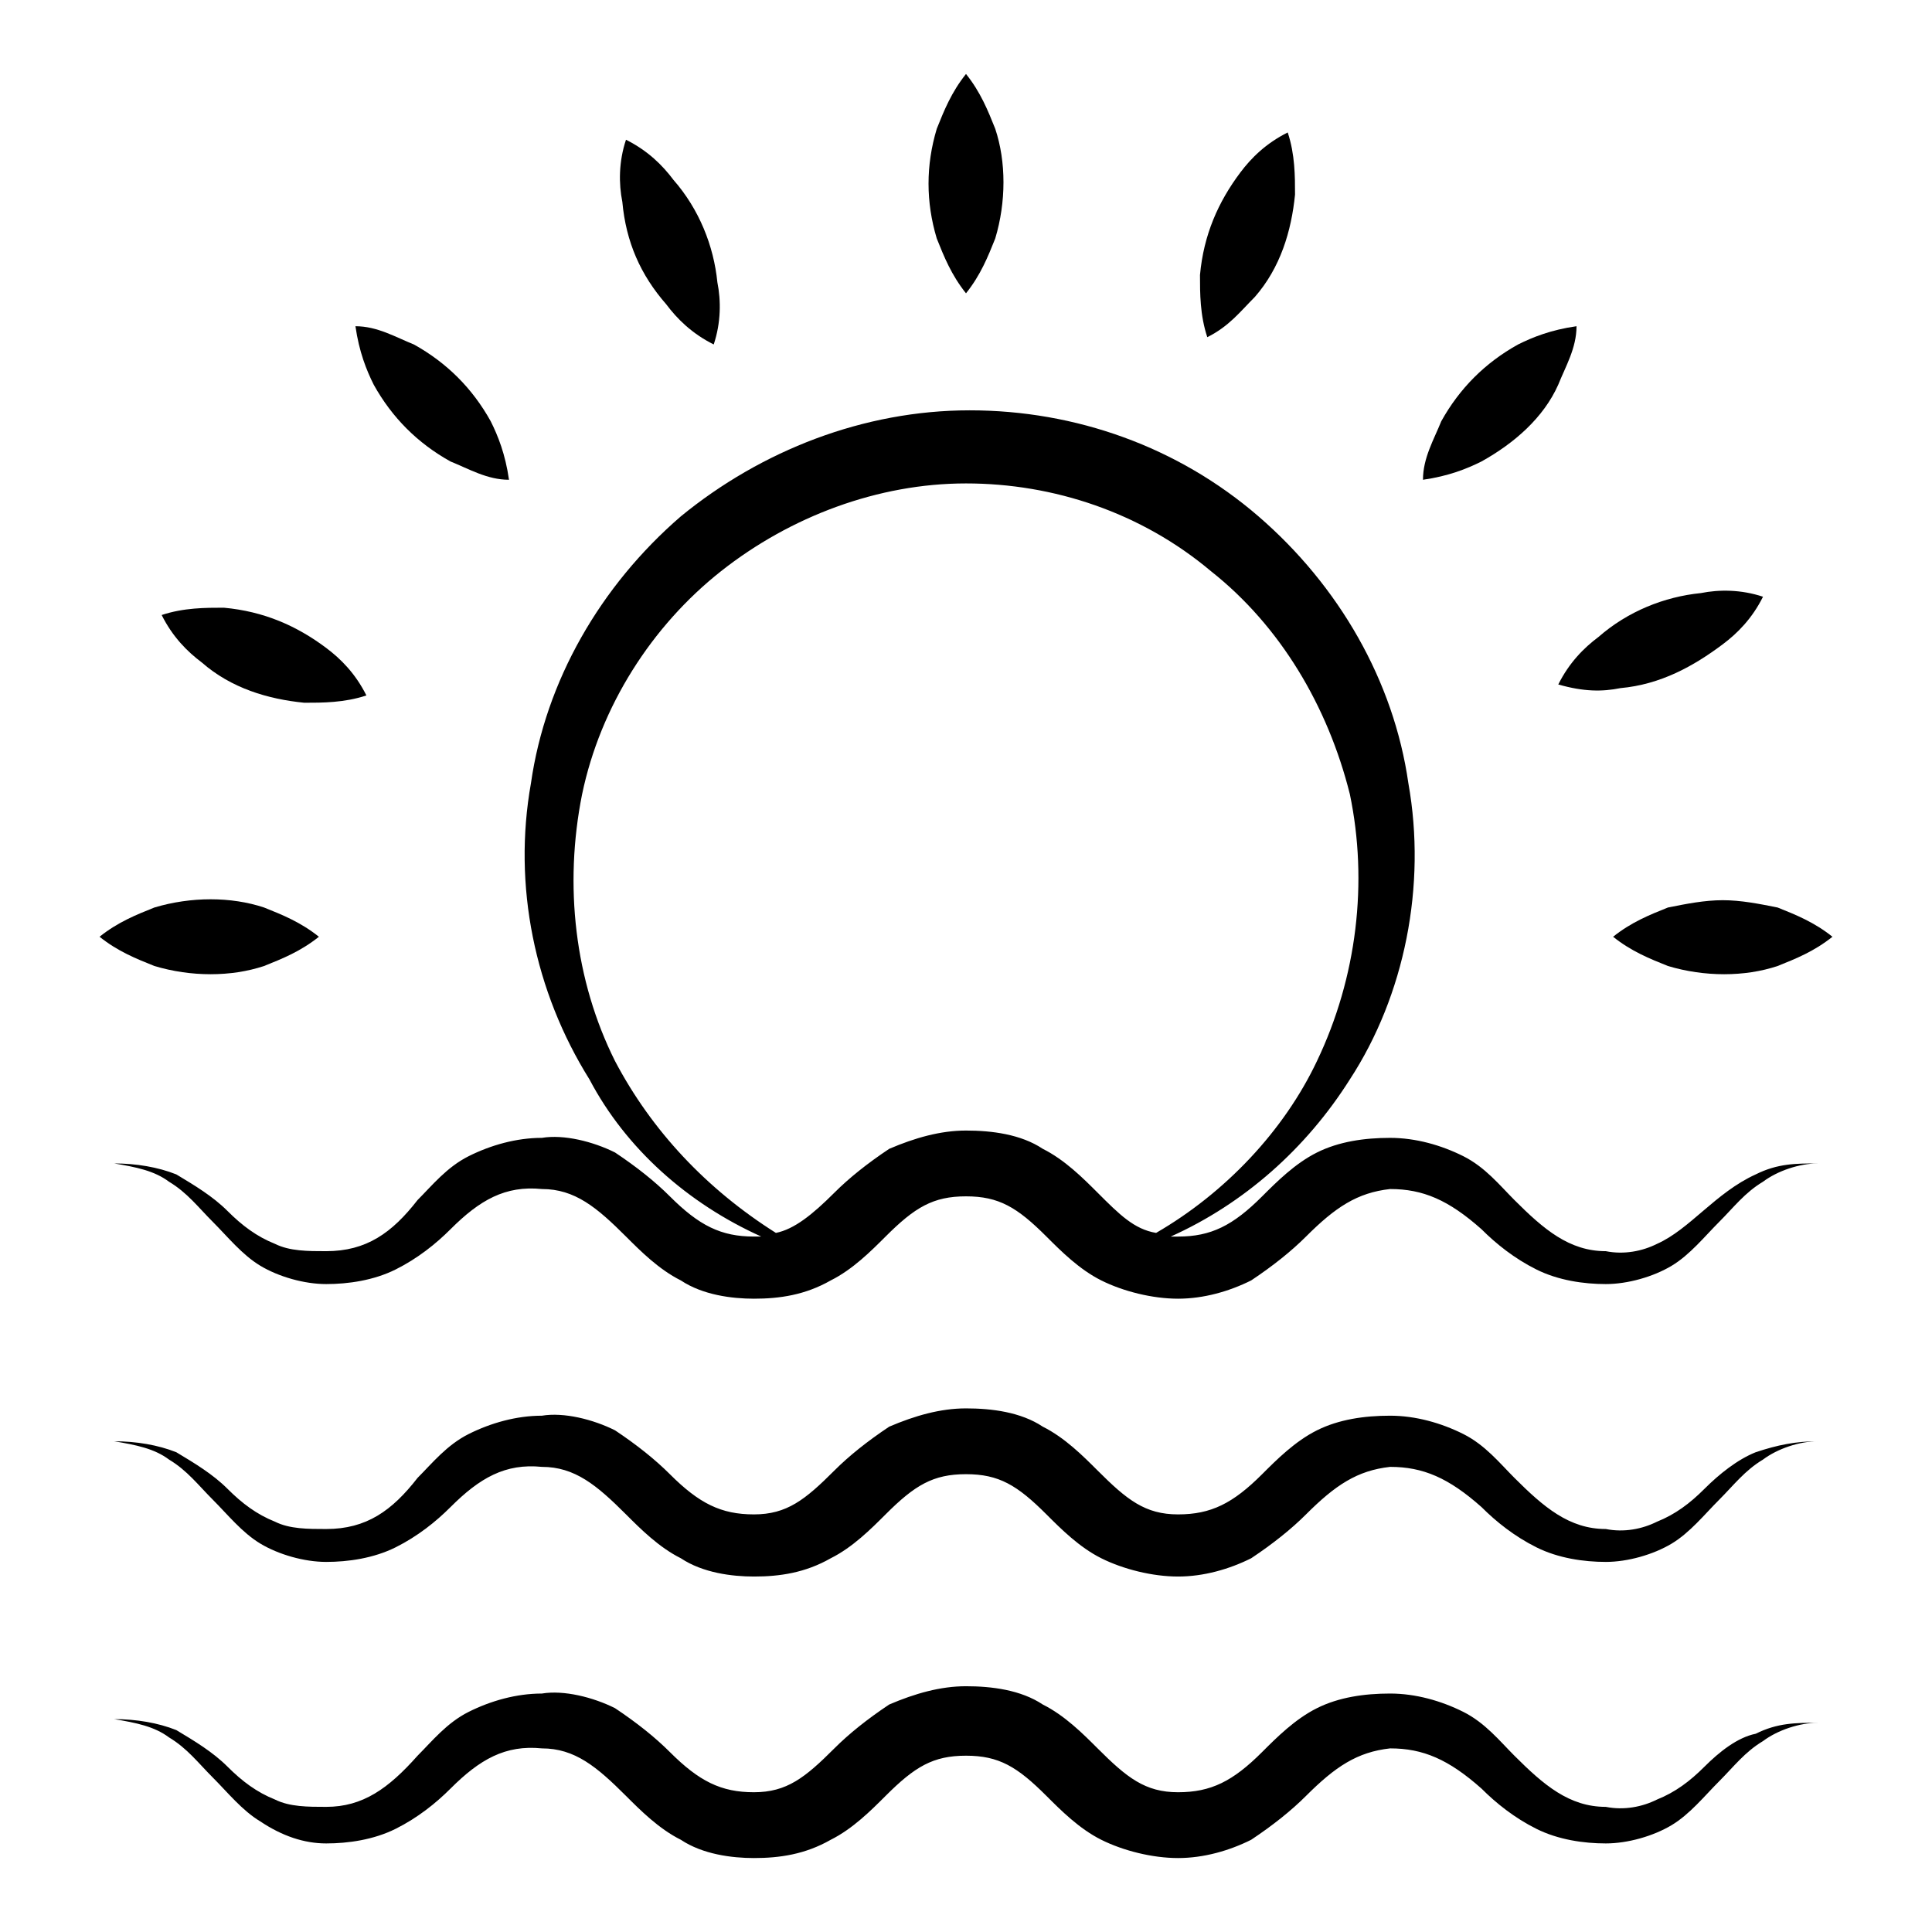
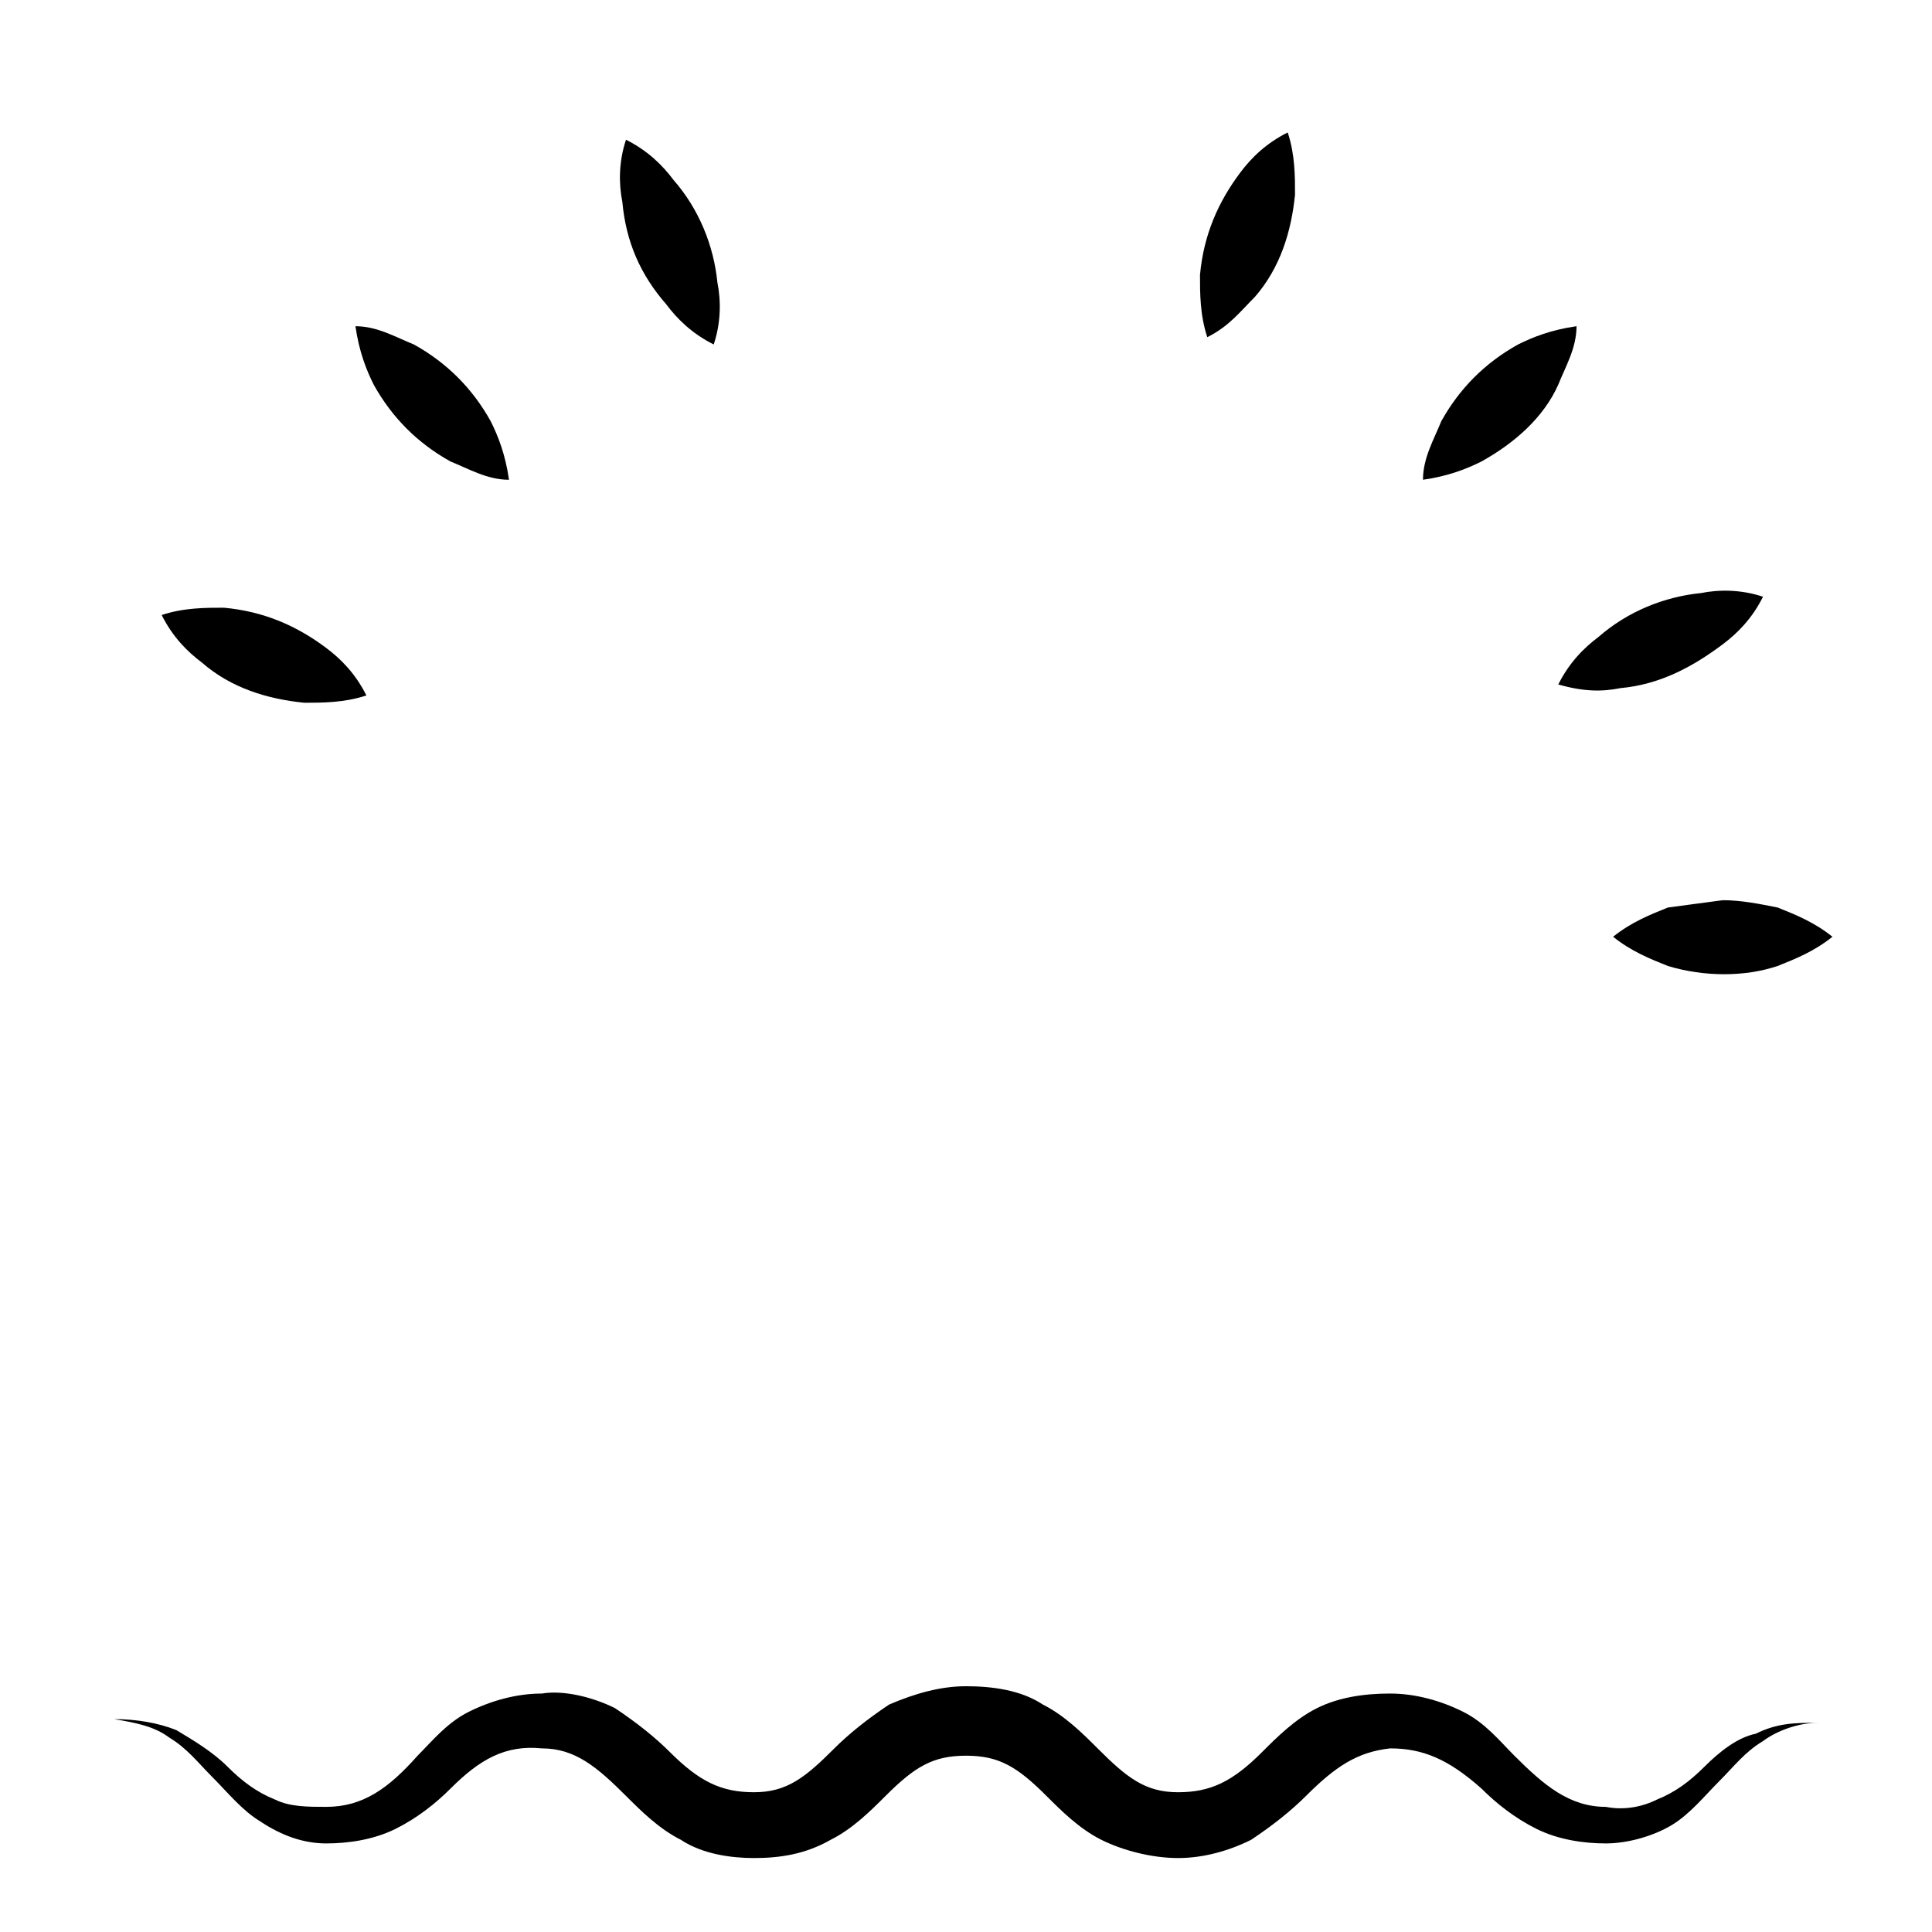
<svg xmlns="http://www.w3.org/2000/svg" fill="#000000" width="800px" height="800px" version="1.1" viewBox="144 144 512 512">
  <g>
-     <path d="m609.27 528.86c-4.844 1.938-9.688 5.812-13.562 9.688s-7.75 6.781-12.594 8.719c-3.875 1.938-8.719 2.906-13.562 1.938-9.688 0-16.469-5.812-24.223-13.562-3.875-3.875-7.75-8.719-13.562-11.625s-12.594-4.844-19.379-4.844c-6.781 0-13.562 0.969-19.379 3.875-5.812 2.906-10.656 7.75-14.531 11.625-7.75 7.75-13.562 10.656-22.285 10.656-8.719 0-13.562-3.875-21.316-11.625-3.875-3.875-8.719-8.719-14.531-11.625-5.812-3.875-13.562-4.844-20.348-4.844-6.781 0-13.562 1.938-20.348 4.844-5.812 3.875-10.656 7.75-14.531 11.625-7.75 7.75-12.594 11.625-21.316 11.625-8.719 0-14.531-2.906-22.285-10.656-3.875-3.875-8.719-7.75-14.531-11.625-5.812-2.906-13.562-4.844-19.379-3.875-6.781 0-13.562 1.938-19.379 4.844-5.812 2.906-9.688 7.75-13.562 11.625-6.781 8.719-13.562 13.562-24.223 13.562-4.844 0-9.688 0-13.562-1.938-4.844-1.938-8.719-4.844-12.594-8.719s-8.719-6.781-13.562-9.688c-4.844-1.938-10.656-2.906-16.469-2.906 5.812 0.969 10.656 1.938 14.531 4.844 4.844 2.906 7.75 6.781 11.625 10.656s7.75 8.719 12.594 11.625 11.625 4.844 17.441 4.844c5.812 0 12.594-0.969 18.41-3.875 5.812-2.906 10.656-6.781 14.531-10.656 7.75-7.75 14.531-11.625 24.223-10.656 8.719 0 14.531 4.844 22.285 12.594 3.875 3.875 8.719 8.719 14.531 11.625 5.812 3.875 13.562 4.844 19.379 4.844 6.781 0 13.562-0.969 20.348-4.844 5.812-2.906 10.656-7.75 14.531-11.625 7.75-7.75 12.594-10.656 21.316-10.656 8.719 0 13.562 2.906 21.316 10.656 3.875 3.875 8.719 8.719 14.531 11.625s13.562 4.844 20.348 4.844c6.781 0 13.562-1.938 19.379-4.844 5.812-3.875 10.656-7.75 14.531-11.625 7.75-7.75 13.562-11.625 22.285-12.594 8.719 0 15.5 2.906 24.223 10.656 3.875 3.875 8.719 7.75 14.531 10.656s12.594 3.875 18.41 3.875c5.812 0 12.594-1.938 17.441-4.844 4.844-2.906 8.719-7.75 12.594-11.625s6.781-7.75 11.625-10.656c3.875-2.906 9.688-4.844 14.531-4.844-5.82-0.004-10.664 0.965-16.477 2.906z" />
    <path d="m595.71 612.18c-3.875 3.875-7.75 6.781-12.594 8.719-3.879 1.938-8.723 2.906-13.566 1.938-9.688 0-16.469-5.812-24.223-13.562-3.875-3.875-7.75-8.719-13.562-11.625s-12.594-4.844-19.379-4.844c-6.781 0-13.562 0.969-19.379 3.875-5.812 2.906-10.656 7.75-14.531 11.625-7.75 7.75-13.562 10.656-22.285 10.656-8.719 0-13.562-3.875-21.316-11.625-3.875-3.875-8.719-8.719-14.531-11.625-5.812-3.875-13.562-4.844-20.348-4.844-6.781 0-13.562 1.938-20.348 4.844-5.812 3.875-10.656 7.75-14.531 11.625-7.75 7.75-12.594 11.625-21.316 11.625-8.719 0-14.531-2.906-22.285-10.656-3.875-3.875-8.719-7.75-14.531-11.625-5.812-2.906-13.562-4.844-19.379-3.875-6.781 0-13.562 1.938-19.379 4.844-5.812 2.906-9.688 7.75-13.562 11.625-7.746 8.719-14.527 13.562-24.219 13.562-4.844 0-9.688 0-13.562-1.938-4.844-1.938-8.719-4.844-12.594-8.719s-8.719-6.781-13.562-9.688c-4.844-1.938-10.656-2.906-16.469-2.906 5.812 0.969 10.656 1.938 14.531 4.844 4.844 2.906 7.75 6.781 11.625 10.656s7.75 8.719 12.594 11.625c5.812 3.879 11.625 5.816 17.438 5.816s12.594-0.969 18.41-3.875c5.812-2.906 10.656-6.781 14.531-10.656 7.75-7.75 14.531-11.625 24.223-10.656 8.719 0 14.531 4.844 22.285 12.594 3.875 3.875 8.719 8.719 14.531 11.625 5.812 3.875 13.562 4.844 19.379 4.844 6.781 0 13.562-0.969 20.348-4.844 5.812-2.906 10.656-7.75 14.531-11.625 7.75-7.75 12.594-10.656 21.316-10.656 8.719 0 13.562 2.906 21.316 10.656 3.875 3.875 8.719 8.719 14.531 11.625s13.562 4.844 20.348 4.844c6.781 0 13.562-1.938 19.379-4.844 5.812-3.875 10.656-7.75 14.531-11.625 7.75-7.75 13.562-11.625 22.285-12.594 8.719 0 15.5 2.906 24.223 10.656 3.875 3.875 8.719 7.75 14.531 10.656s12.594 3.875 18.41 3.875c5.812 0 12.594-1.938 17.441-4.844 4.844-2.906 8.719-7.75 12.594-11.625s6.781-7.75 11.625-10.656c3.875-2.906 9.688-4.844 14.531-4.844-5.812 0-10.656 0-16.469 2.906-4.848 0.965-9.691 4.84-13.566 8.715z" />
-     <path d="m345.74 471.7h-1.938c-8.719 0-14.531-2.906-22.285-10.656-3.875-3.875-8.719-7.75-14.531-11.625-5.812-2.906-13.562-4.844-19.379-3.875-6.781 0-13.562 1.938-19.379 4.844-5.812 2.906-9.688 7.75-13.562 11.625-6.781 8.719-13.562 13.562-24.223 13.562-4.844 0-9.688 0-13.562-1.938-4.844-1.938-8.719-4.844-12.594-8.719s-8.719-6.781-13.562-9.688c-4.844-1.938-10.656-2.906-16.469-2.906 5.812 0.969 10.656 1.938 14.531 4.844 4.844 2.906 7.75 6.781 11.625 10.656s7.75 8.719 12.594 11.625 11.625 4.844 17.441 4.844c5.812 0 12.594-0.969 18.41-3.875 5.812-2.906 10.656-6.781 14.531-10.656 7.75-7.75 14.531-11.625 24.223-10.656 8.719 0 14.531 4.844 22.285 12.594 3.875 3.875 8.719 8.719 14.531 11.625 5.812 3.875 13.562 4.844 19.379 4.844 6.781 0 13.562-0.969 20.348-4.844 5.812-2.906 10.656-7.75 14.531-11.625 7.75-7.75 12.594-10.656 21.316-10.656 8.719 0 13.562 2.906 21.316 10.656 3.875 3.875 8.719 8.719 14.531 11.625s13.562 4.844 20.348 4.844c6.781 0 13.562-1.938 19.379-4.844 5.812-3.875 10.656-7.75 14.531-11.625 7.75-7.75 13.562-11.625 22.285-12.594 8.719 0 15.5 2.906 24.223 10.656 3.875 3.875 8.719 7.75 14.531 10.656s12.594 3.875 18.41 3.875c5.812 0 12.594-1.938 17.441-4.844 4.844-2.906 8.719-7.75 12.594-11.625s6.781-7.75 11.625-10.656c3.875-2.906 9.688-4.844 14.531-4.844-5.812 0-10.656 0-16.469 2.906-10.656 4.844-17.441 14.531-26.16 18.41-3.875 1.938-8.719 2.906-13.562 1.938-9.688 0-16.469-5.812-24.223-13.562-3.875-3.875-7.75-8.719-13.562-11.625s-12.594-4.844-19.379-4.844c-6.781 0-13.562 0.969-19.379 3.875-5.812 2.906-10.656 7.75-14.531 11.625-7.75 7.75-13.562 10.656-22.285 10.656h-1.938c19.379-8.719 35.848-23.254 47.473-41.66 14.531-22.285 20.348-51.352 15.5-78.477-3.875-27.129-18.41-52.32-39.723-70.727-21.316-18.41-48.441-28.098-76.539-28.098s-55.227 10.656-76.539 28.098c-21.316 18.41-35.848 43.598-39.723 70.727-4.844 27.129 0.969 55.227 15.5 78.477 9.684 18.402 26.152 32.938 45.531 41.656zm-47.473-117.23c4.844-23.254 18.41-44.566 36.816-59.102 18.41-14.531 41.66-23.254 64.914-23.254s46.504 7.75 64.914 23.254c18.41 14.531 31.004 35.848 36.816 59.102 4.844 23.254 1.938 48.441-8.719 70.727-8.719 18.41-24.223 34.879-42.629 45.535-5.812-0.969-9.688-4.844-15.5-10.656-3.875-3.875-8.719-8.719-14.531-11.625-5.812-3.875-13.562-4.844-20.348-4.844-6.781 0-13.562 1.938-20.348 4.844-5.812 3.875-10.656 7.75-14.531 11.625-5.812 5.812-10.656 9.688-15.5 10.656-18.41-11.625-32.941-27.129-42.629-45.535-10.668-21.312-13.574-46.504-8.727-70.727z" />
-     <path d="m400 221.73c3.875-4.844 5.812-9.688 7.75-14.531 2.906-9.688 2.906-20.348 0-29.066-1.938-4.844-3.875-9.688-7.75-14.531-3.875 4.844-5.812 9.688-7.75 14.531-2.906 9.688-2.906 19.379 0 29.066 1.934 4.844 3.875 9.688 7.75 14.531z" />
    <path d="m556.95 245.95c1.938-4.844 4.844-9.688 4.844-15.5-6.781 0.969-11.625 2.906-15.5 4.844-8.719 4.844-15.5 11.625-20.348 20.348-1.938 4.844-4.844 9.688-4.844 15.5 6.781-0.969 11.625-2.906 15.5-4.844 8.723-4.848 16.473-11.629 20.348-20.348z" />
-     <path d="m586.02 384.5c-4.844 1.938-9.688 3.875-14.531 7.75 4.844 3.875 9.688 5.812 14.531 7.75 9.688 2.906 20.348 2.906 29.066 0 4.844-1.938 9.688-3.875 14.531-7.75-4.844-3.875-9.688-5.812-14.531-7.75-4.844-0.969-9.688-1.938-14.531-1.938s-9.691 0.969-14.535 1.938z" />
-     <path d="m213.98 400c4.844-1.938 9.688-3.875 14.531-7.75-4.844-3.875-9.688-5.812-14.531-7.75-8.719-2.906-19.379-2.906-29.066 0-4.844 1.938-9.688 3.875-14.531 7.75 4.844 3.875 9.688 5.812 14.531 7.75 9.688 2.906 20.348 2.906 29.066 0z" />
+     <path d="m586.02 384.5c-4.844 1.938-9.688 3.875-14.531 7.75 4.844 3.875 9.688 5.812 14.531 7.75 9.688 2.906 20.348 2.906 29.066 0 4.844-1.938 9.688-3.875 14.531-7.75-4.844-3.875-9.688-5.812-14.531-7.75-4.844-0.969-9.688-1.938-14.531-1.938z" />
    <path d="m263.39 266.3c4.844 1.938 9.688 4.844 15.5 4.844-0.969-6.781-2.906-11.625-4.844-15.5-4.844-8.719-11.625-15.5-20.348-20.348-4.844-1.938-9.688-4.844-15.5-4.844 0.969 6.781 2.906 11.625 4.844 15.5 4.848 8.719 11.629 15.5 20.348 20.348z" />
    <path d="m476.54 222.7c6.781-7.75 9.688-17.441 10.656-27.129 0-4.844 0-10.656-1.938-16.469-5.812 2.906-9.688 6.781-12.594 10.656-5.812 7.75-9.688 16.469-10.656 27.129 0 4.844 0 10.656 1.938 16.469 5.812-2.906 8.719-6.781 12.594-10.656z" />
    <path d="m573.43 326.36c10.656-0.969 19.379-5.812 27.129-11.625 3.875-2.906 7.75-6.781 10.656-12.594-5.812-1.938-11.625-1.938-16.469-0.969-9.688 0.969-19.379 4.844-27.129 11.625-3.875 2.906-7.75 6.781-10.656 12.594 6.781 1.938 11.625 1.938 16.469 0.969z" />
    <path d="m197.5 319.58c7.75 6.781 17.441 9.688 27.129 10.656 4.844 0 10.656 0 16.469-1.938-2.906-5.812-6.781-9.688-10.656-12.594-7.75-5.812-16.469-9.688-27.129-10.656-4.844 0-10.656 0-16.469 1.938 2.906 5.812 6.781 9.688 10.656 12.594z" />
    <path d="m320.55 224.63c2.906 3.875 6.781 7.75 12.594 10.656 1.938-5.812 1.938-11.625 0.969-16.469-0.969-9.688-4.844-19.379-11.625-27.129-2.906-3.875-6.781-7.75-12.594-10.656-1.938 5.812-1.938 11.625-0.969 16.469 0.969 10.66 4.844 19.379 11.625 27.129z" />
  </g>
</svg>